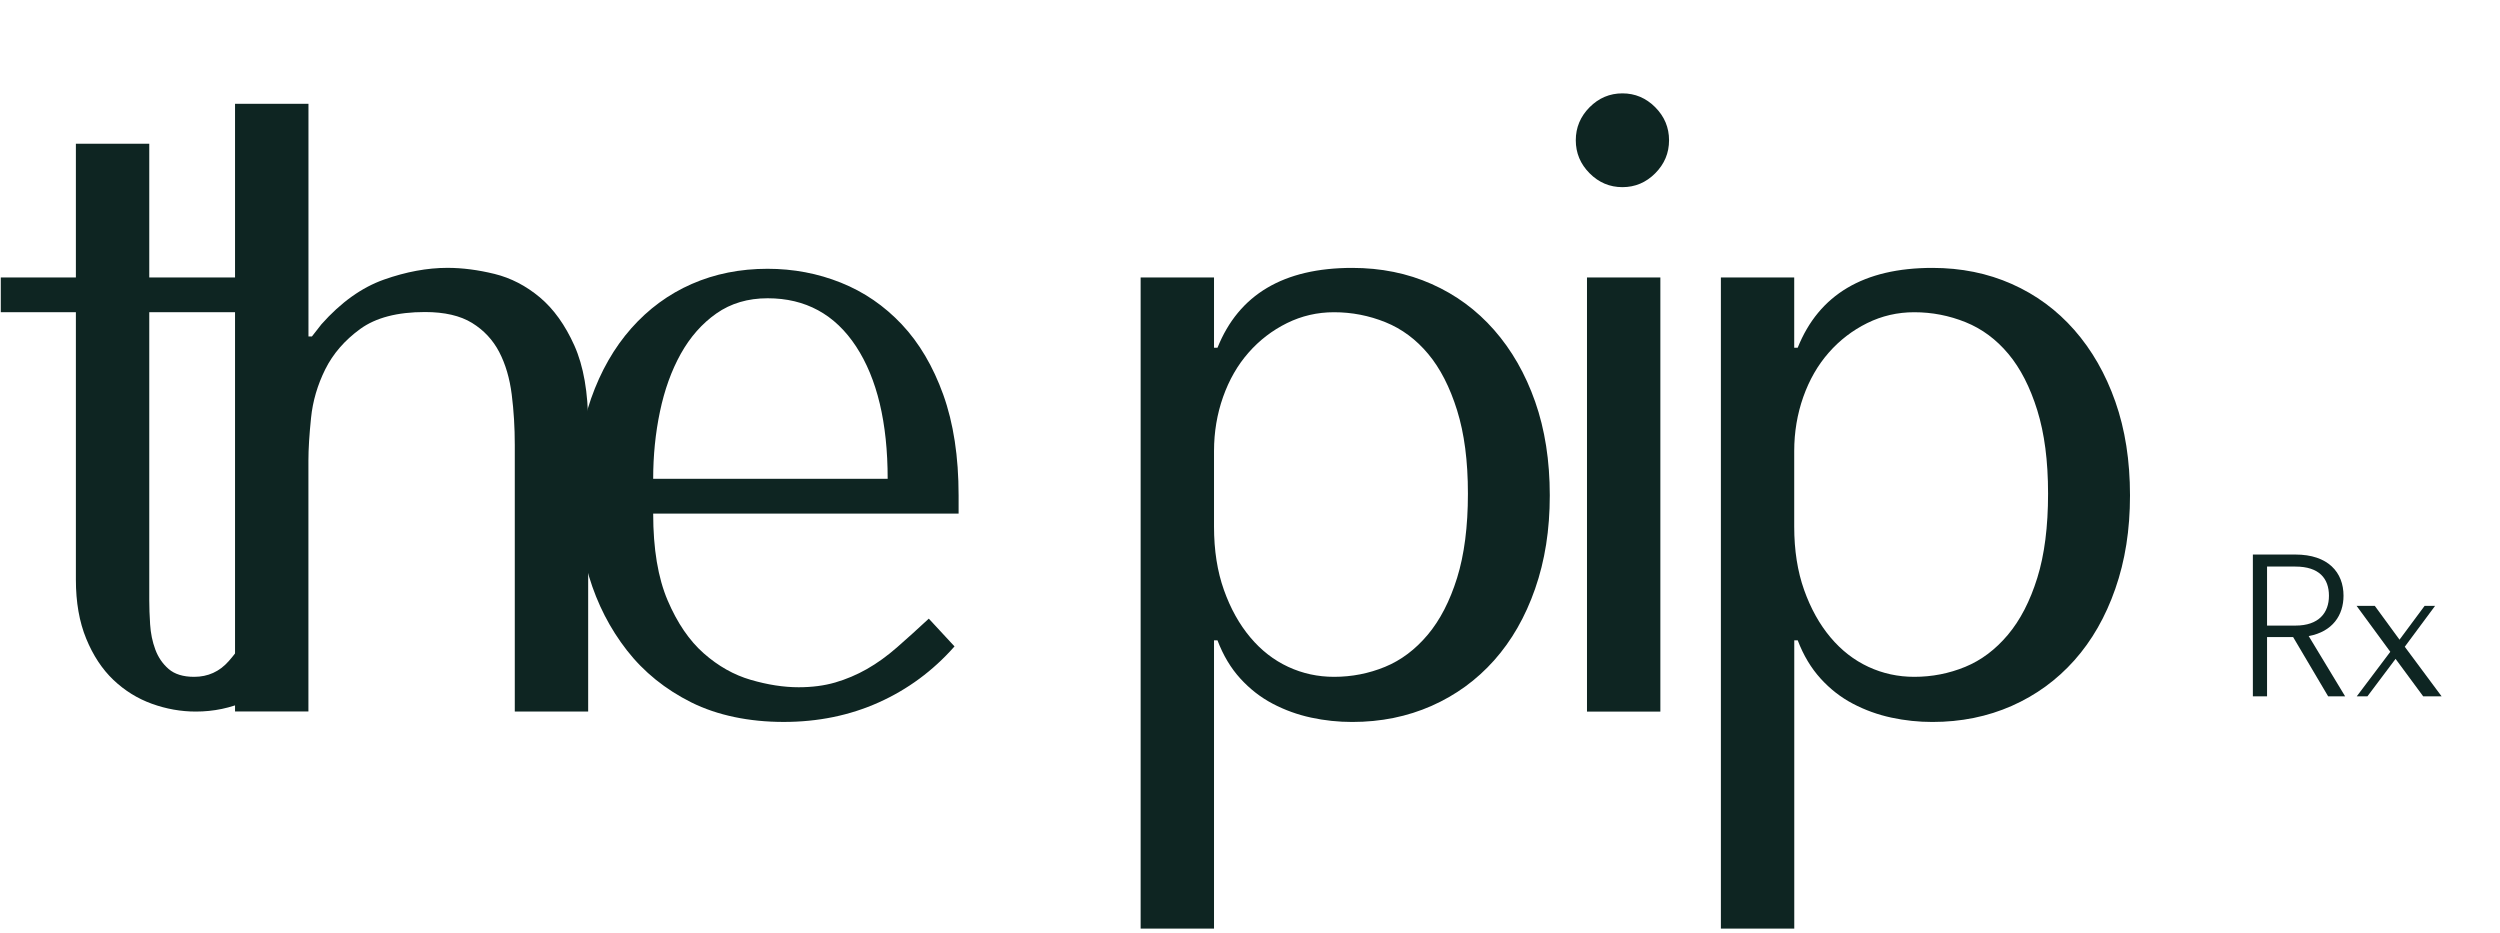
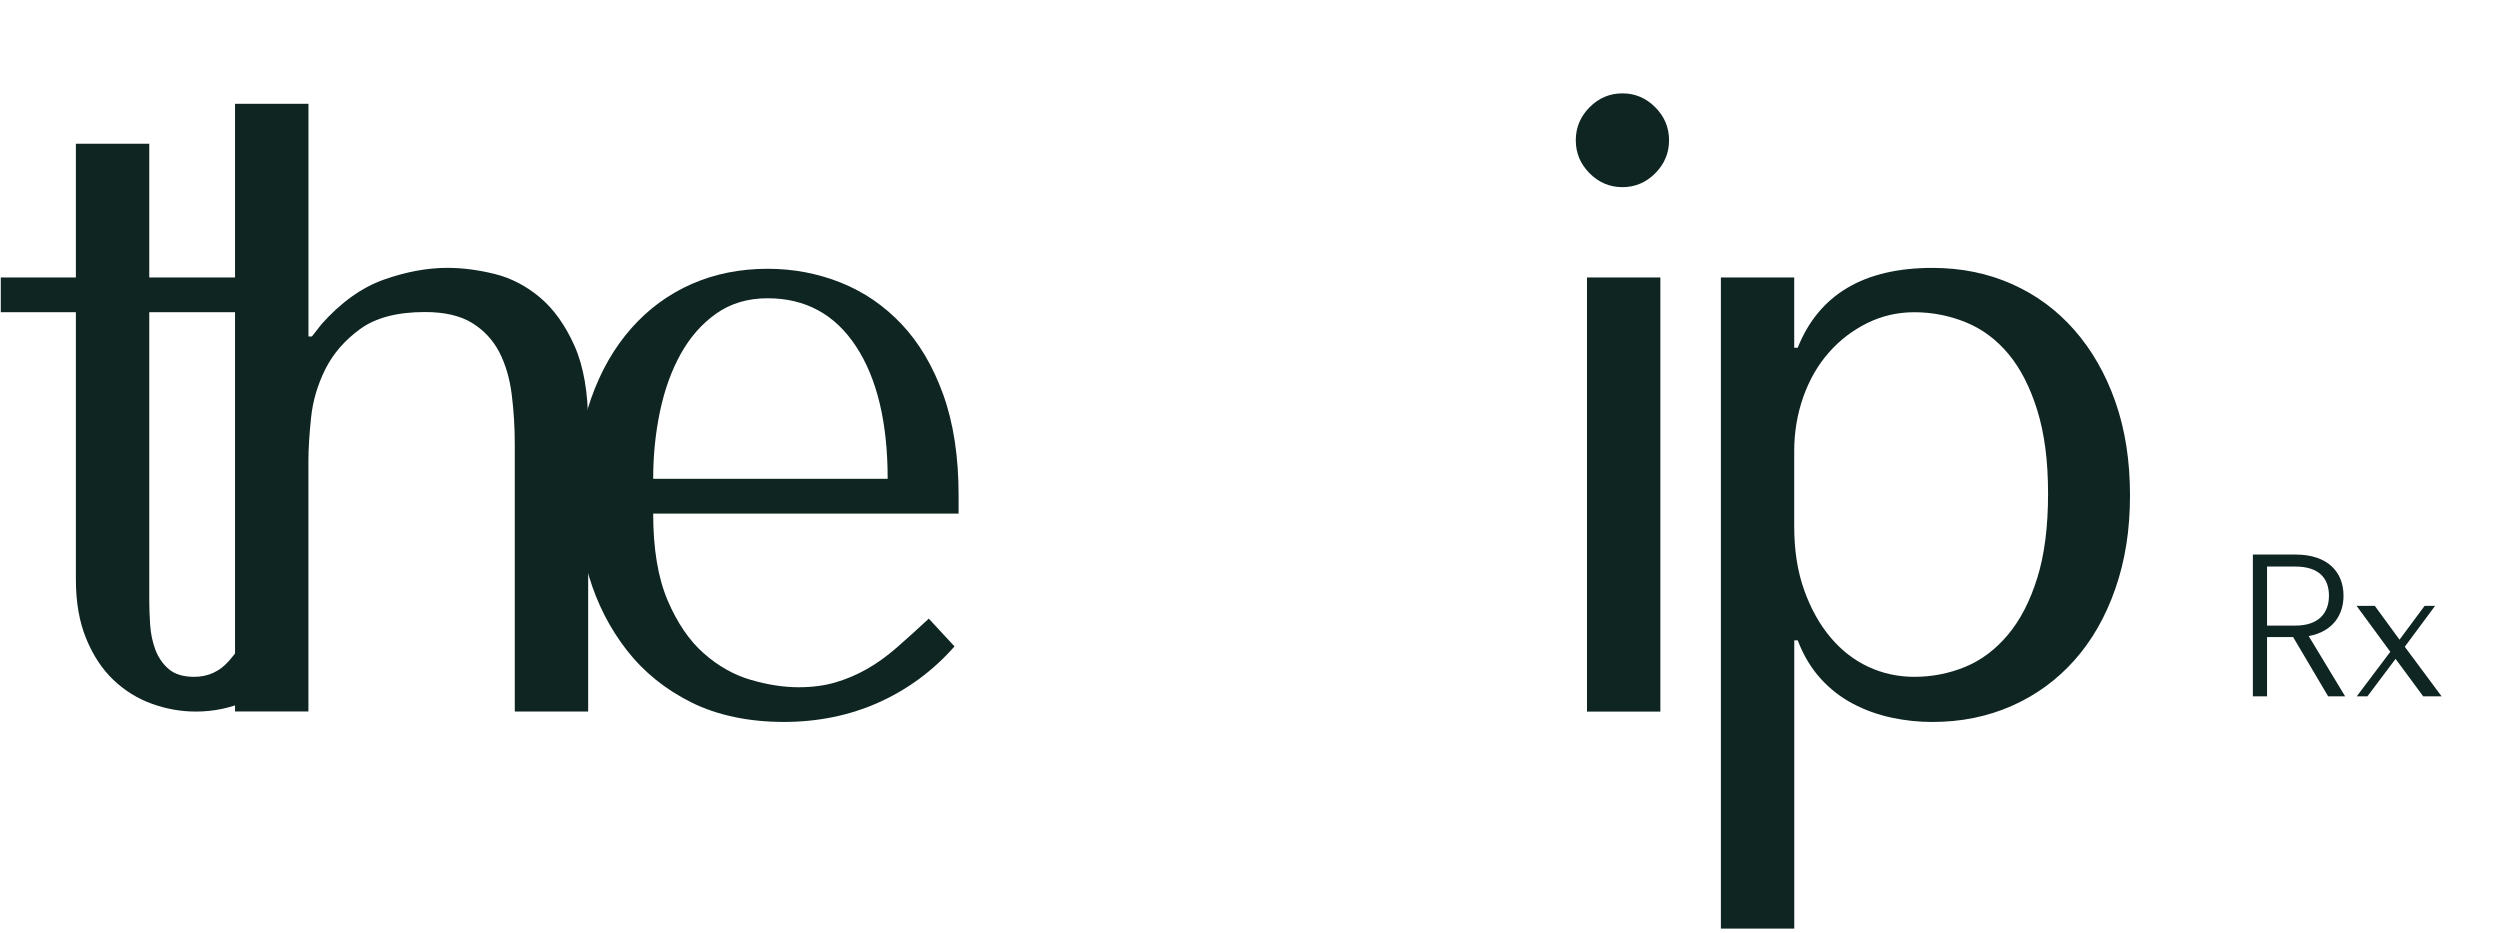
<svg xmlns="http://www.w3.org/2000/svg" width="150" height="56" viewBox="0 0 150 56" fill="none">
  <path d="M0.047 18.731V16.647H4.553V8.623H8.956V16.647H15.224V18.731H8.956V36.027C8.956 36.445 8.973 36.923 9.007 37.459C9.041 37.997 9.144 38.501 9.318 38.97C9.491 39.439 9.759 39.829 10.12 40.141C10.482 40.453 10.991 40.61 11.649 40.61C12.477 40.61 13.169 40.298 13.721 39.671C14.273 39.047 14.723 38.369 15.067 37.639L17.501 40.141C15.807 41.844 13.892 42.694 11.751 42.694C10.852 42.694 9.972 42.537 9.11 42.225C8.247 41.913 7.479 41.435 6.804 40.794C6.13 40.152 5.586 39.328 5.173 38.32C4.758 37.312 4.553 36.133 4.553 34.776V18.731H0.047Z" fill="#0E2522" />
  <path d="M18.508 6.227V20.188H18.715L19.285 19.458C20.457 18.138 21.71 17.245 23.039 16.775C24.368 16.306 25.638 16.071 26.848 16.071C27.744 16.071 28.686 16.194 29.671 16.435C30.656 16.678 31.561 17.148 32.389 17.84C33.218 18.536 33.91 19.501 34.462 20.732C35.014 21.965 35.29 23.554 35.29 25.498V42.691H30.887V26.697C30.887 25.655 30.827 24.648 30.704 23.674C30.582 22.701 30.332 21.851 29.953 21.121C29.572 20.391 29.028 19.81 28.322 19.375C27.613 18.94 26.671 18.722 25.498 18.722C23.842 18.722 22.547 19.06 21.613 19.738C20.68 20.417 19.982 21.224 19.515 22.16C19.049 23.099 18.764 24.069 18.662 25.077C18.559 26.085 18.505 26.935 18.505 27.631V42.688H14.102V6.227H18.505H18.508Z" fill="#0E2522" />
  <path d="M39.191 30.815C39.191 32.934 39.481 34.671 40.059 36.025C40.637 37.379 41.36 38.438 42.228 39.203C43.096 39.967 44.035 40.497 45.048 40.791C46.062 41.086 47.018 41.235 47.918 41.235C48.72 41.235 49.452 41.141 50.112 40.949C50.77 40.757 51.407 40.488 52.016 40.142C52.626 39.795 53.229 39.36 53.824 38.839C54.419 38.318 55.053 37.746 55.728 37.119L57.271 38.785C55.981 40.245 54.467 41.364 52.725 42.145C50.983 42.927 49.082 43.316 47.018 43.316C44.955 43.316 43.045 42.924 41.482 42.145C39.919 41.364 38.63 40.322 37.614 39.02C36.598 37.717 35.84 36.24 35.342 34.591C34.841 32.942 34.594 31.247 34.594 29.513C34.594 27.429 34.884 25.562 35.465 23.913C36.045 22.265 36.851 20.859 37.881 19.694C38.912 18.532 40.121 17.644 41.508 17.037C42.894 16.43 44.408 16.127 46.053 16.127C47.602 16.127 49.068 16.405 50.454 16.96C51.84 17.515 53.055 18.348 54.106 19.462C55.153 20.573 55.984 21.981 56.596 23.681C57.208 25.385 57.516 27.397 57.516 29.724V30.818H39.191V30.815ZM53.26 28.731C53.26 25.362 52.628 22.714 51.365 20.787C50.101 18.861 48.33 17.896 46.059 17.896C44.875 17.896 43.85 18.2 42.985 18.806C42.12 19.413 41.408 20.223 40.847 21.228C40.286 22.236 39.871 23.39 39.598 24.692C39.324 25.994 39.191 27.34 39.191 28.728H53.26V28.731Z" fill="#0E2522" />
-   <path d="M68.438 16.647H72.841V20.866H73.049C74.327 17.672 77.019 16.074 81.129 16.074C82.857 16.074 84.445 16.395 85.894 17.039C87.346 17.683 88.596 18.602 89.649 19.801C90.702 21.001 91.522 22.432 92.108 24.098C92.694 25.764 92.987 27.642 92.987 29.723C92.987 31.805 92.694 33.639 92.108 35.323C91.522 37.009 90.699 38.44 89.649 39.62C88.596 40.802 87.343 41.712 85.894 42.353C84.443 42.995 82.854 43.318 81.129 43.318C80.301 43.318 79.479 43.232 78.67 43.057C77.859 42.883 77.091 42.605 76.365 42.224C75.639 41.844 74.993 41.34 74.421 40.713C73.849 40.086 73.393 39.325 73.049 38.42H72.841V55.716H68.438V16.647ZM72.841 31.598C72.841 33.024 73.04 34.289 73.436 35.4C73.831 36.511 74.358 37.458 75.016 38.24C75.67 39.021 76.43 39.611 77.295 40.012C78.158 40.412 79.074 40.61 80.042 40.61C81.112 40.61 82.131 40.41 83.099 40.012C84.067 39.614 84.921 38.97 85.664 38.085C86.407 37.2 86.993 36.061 87.426 34.673C87.858 33.284 88.075 31.598 88.075 29.62C88.075 27.642 87.858 26.008 87.426 24.619C86.993 23.231 86.415 22.1 85.689 21.233C84.964 20.365 84.11 19.73 83.125 19.332C82.14 18.934 81.112 18.734 80.042 18.734C79.04 18.734 78.101 18.951 77.219 19.386C76.339 19.821 75.568 20.411 74.913 21.158C74.255 21.905 73.749 22.79 73.385 23.815C73.023 24.84 72.841 25.925 72.841 27.07V31.601V31.598Z" fill="#0E2522" />
  <path d="M95.375 6.435C95.927 5.879 96.585 5.602 97.345 5.602C98.105 5.602 98.76 5.879 99.315 6.435C99.867 6.99 100.143 7.651 100.143 8.416C100.143 9.18 99.867 9.841 99.315 10.396C98.762 10.952 98.105 11.229 97.345 11.229C96.585 11.229 95.927 10.952 95.375 10.396C94.823 9.841 94.547 9.18 94.547 8.416C94.547 7.651 94.823 6.993 95.375 6.435ZM99.622 16.646V42.696H95.219V16.646H99.622Z" fill="#0E2522" />
  <path d="M103.25 16.647H107.653V20.866H107.861C109.139 17.672 111.832 16.074 115.942 16.074C117.67 16.074 119.258 16.395 120.707 17.039C122.158 17.683 123.408 18.602 124.461 19.801C125.514 21.001 126.334 22.432 126.92 24.098C127.507 25.764 127.8 27.642 127.8 29.723C127.8 31.805 127.507 33.639 126.92 35.323C126.334 37.009 125.512 38.44 124.461 39.62C123.408 40.802 122.156 41.712 120.707 42.353C119.255 42.995 117.667 43.318 115.942 43.318C115.114 43.318 114.294 43.232 113.483 43.057C112.672 42.883 111.903 42.605 111.177 42.224C110.451 41.844 109.805 41.34 109.236 40.713C108.667 40.086 108.208 39.325 107.864 38.42H107.656V55.716H103.253V16.647H103.25ZM107.653 31.598C107.653 33.024 107.853 34.289 108.248 35.4C108.644 36.511 109.17 37.458 109.828 38.24C110.483 39.021 111.243 39.611 112.108 40.012C112.97 40.412 113.887 40.61 114.855 40.61C115.925 40.61 116.944 40.41 117.912 40.012C118.879 39.614 119.733 38.97 120.476 38.085C121.219 37.2 121.806 36.061 122.238 34.673C122.671 33.284 122.884 31.598 122.884 29.62C122.884 27.642 122.668 26.008 122.238 24.619C121.806 23.231 121.228 22.1 120.502 21.233C119.776 20.365 118.922 19.73 117.937 19.332C116.952 18.934 115.925 18.734 114.855 18.734C113.853 18.734 112.913 18.951 112.031 19.386C111.152 19.821 110.38 20.411 109.726 21.158C109.068 21.905 108.561 22.79 108.197 23.815C107.836 24.84 107.653 25.925 107.653 27.07V31.601V31.598Z" fill="#0E2522" />
  <path d="M137.722 33.272C139.689 33.272 140.611 34.343 140.611 35.743C140.611 36.911 139.957 37.898 138.522 38.165L140.708 41.78H139.689L137.588 38.225H136.023V41.78H135.172V33.27H137.722V33.272ZM137.722 33.991H136.023V37.535H137.734C139.117 37.535 139.737 36.779 139.737 35.746C139.737 34.712 139.154 33.994 137.722 33.994V33.991Z" fill="#0E2522" />
  <path d="M142.044 41.779H141.406L143.418 39.108L141.395 36.352H142.488L143.971 38.381L145.476 36.352H146.105L144.286 38.805L146.495 41.779H145.391L143.734 39.532L142.046 41.779H142.044Z" fill="#0E2522" />
</svg>